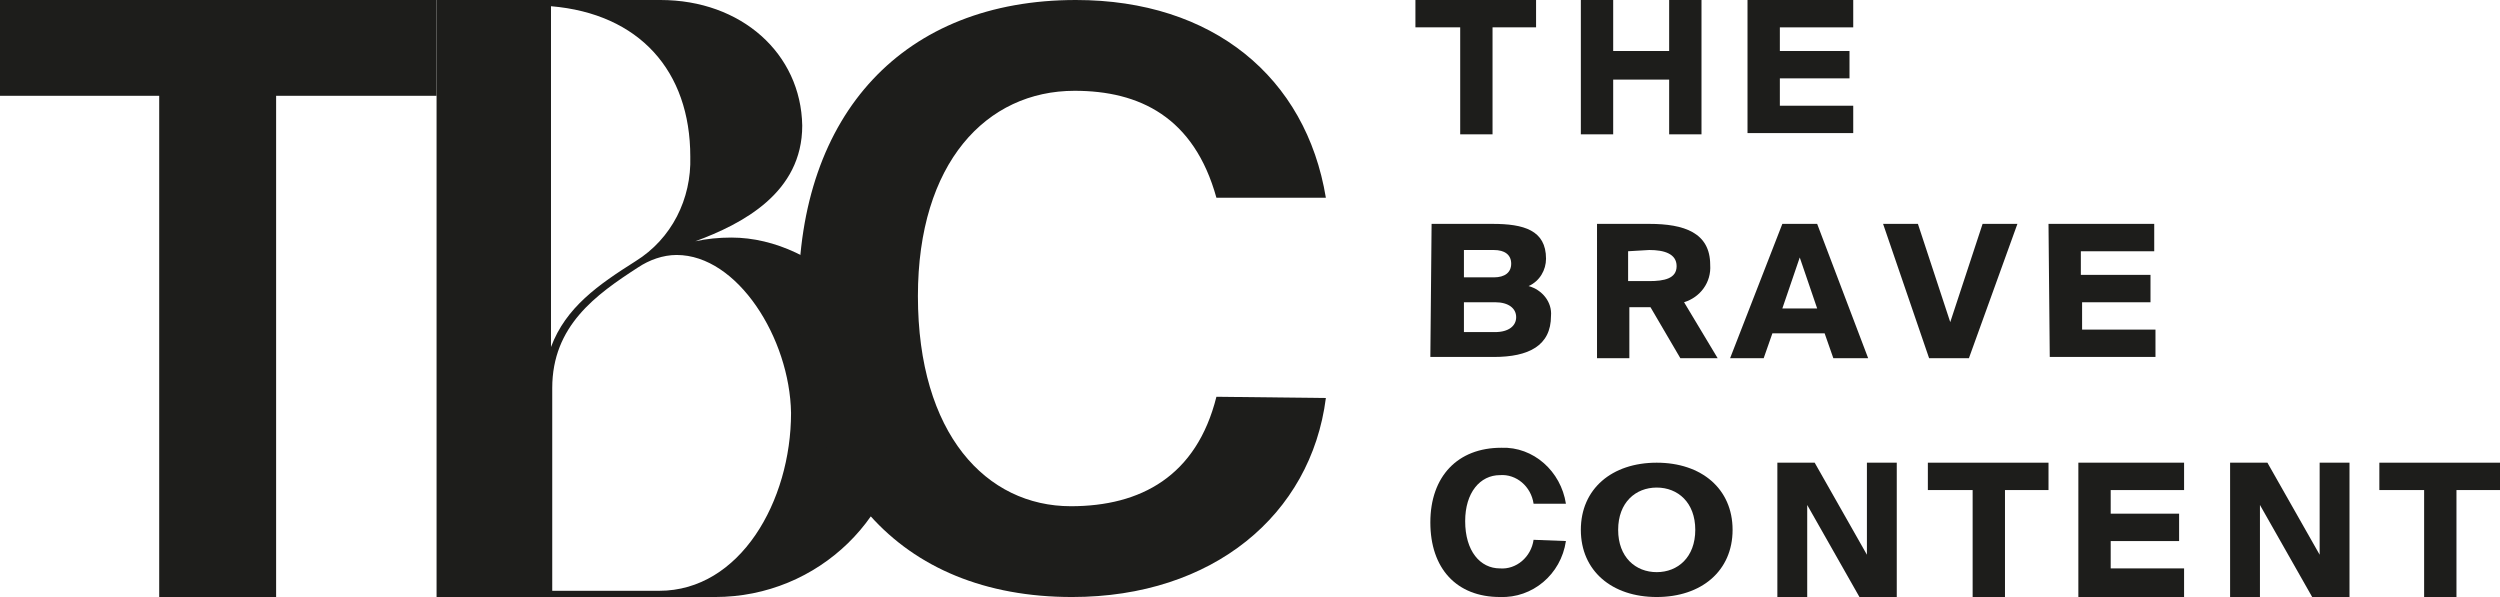
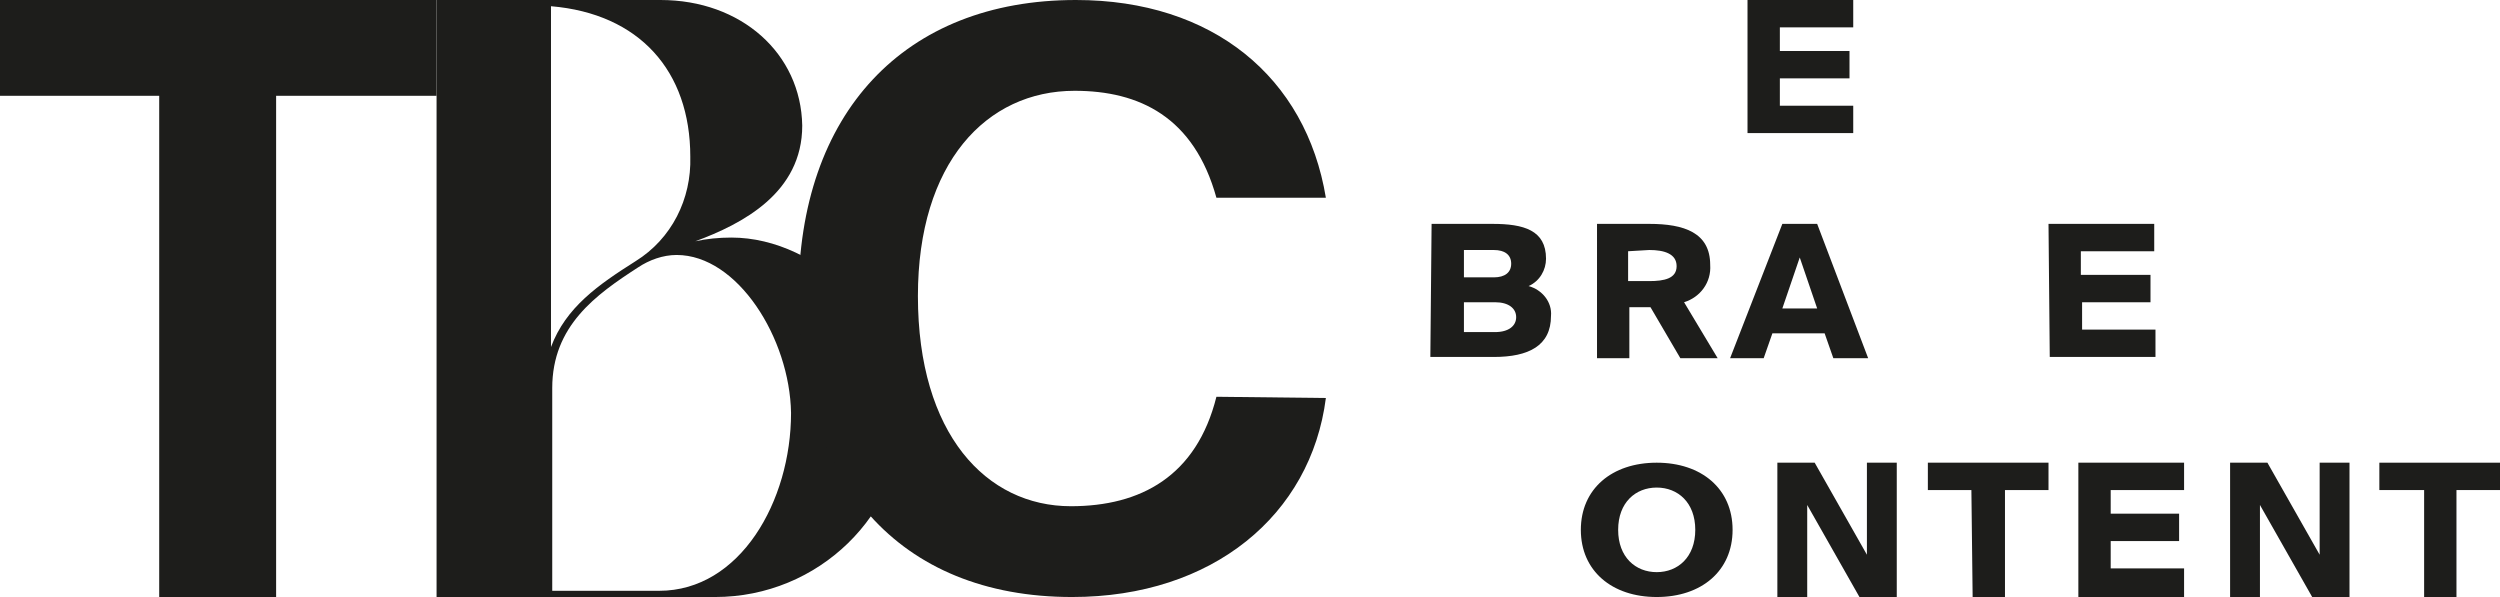
<svg xmlns="http://www.w3.org/2000/svg" version="1.1" id="Capa_1" x="0px" y="0px" viewBox="0 0 201 48" style="enable-background:new 0 0 201 48;" xml:space="preserve">
  <style type="text/css">
	.st0{fill:#1D1D1B;}
</style>
  <g>
-     <path class="st0" d="M117.3,2.2h-3.5V0h9.7v2.2H120v8.6h-2.6V2.2z" />
-     <path class="st0" d="M136.8,0v10.8h-2.6V6.4h-4.5v4.4h-2.6V0h2.6v4.1h4.5V0H136.8z" />
    <path class="st0" d="M140.5,0h8.5v2.2h-5.9v1.9h5.6v2.2h-5.6v2.2h5.9v2.2h-8.5V0z" />
    <path class="st0" d="M115.1,18h4.9c2.5,0,4.3,0.5,4.3,2.8c0,0.9-0.5,1.8-1.4,2.2c1.1,0.3,1.9,1.3,1.8,2.4c0,2.4-1.8,3.3-4.6,3.3   H115L115.1,18z M117.7,22.3h2.4c0.9,0,1.4-0.4,1.4-1.1s-0.5-1.1-1.4-1.1h-2.4V22.3z M117.7,26.7h2.5c1.1,0,1.7-0.5,1.7-1.2   s-0.6-1.2-1.7-1.2h-2.5V26.7z" />
    <path class="st0" d="M132.7,24.7h-1.7v4.1h-2.6V18h4.2c2.8,0,4.9,0.7,4.9,3.3c0.1,1.4-0.8,2.6-2.1,3l2.7,4.5h-3L132.7,24.7z    M130.9,20.2v2.4h1.7c1.2,0,2.2-0.2,2.2-1.2s-1-1.3-2.2-1.3L130.9,20.2z" />
    <path class="st0" d="M143.3,18h2.8l4.1,10.8h-2.8l-0.7-2h-4.2l-0.7,2h-2.7L143.3,18z M143.3,24.8h2.8l-1.4-4.1L143.3,24.8z" />
-     <path class="st0" d="M154.2,18l2.6,7.9l2.6-7.9h2.8l-3.9,10.8h-3.2L151.4,18H154.2z" />
    <path class="st0" d="M164.7,18h8.5v2.2h-5.9v1.9h5.6v2.2h-5.5v2.2h5.9v2.2h-8.5L164.7,18z" />
-     <path class="st0" d="M125.9,43.5c-0.4,2.7-2.7,4.6-5.3,4.5c-3.5,0-5.6-2.3-5.6-6c0-3.7,2.2-6,5.7-6c2.6-0.1,4.8,1.9,5.2,4.5h-2.6   c-0.2-1.4-1.4-2.4-2.7-2.3c-1.6,0-2.8,1.4-2.8,3.7c0,2.4,1.2,3.8,2.8,3.8c1.3,0.1,2.5-0.9,2.7-2.3L125.9,43.5z" />
    <path class="st0" d="M133.2,48c-3.6,0-6.1-2.1-6.1-5.4s2.5-5.4,6.1-5.4s6.1,2.1,6.1,5.4S136.8,48,133.2,48z M133.2,46   c1.7,0,3.1-1.2,3.1-3.4s-1.4-3.4-3.1-3.4s-3.1,1.2-3.1,3.4S131.5,46,133.2,46L133.2,46z" />
    <path class="st0" d="M149.5,48l-4.2-7.4V48h-2.4V37.2h3l4.2,7.4v-7.4h2.4V48H149.5z" />
-     <path class="st0" d="M158.5,39.4H155v-2.2h9.7v2.2h-3.5V48h-2.6V39.4z" />
+     <path class="st0" d="M158.5,39.4H155v-2.2h9.7v2.2h-3.5V48h-2.6z" />
    <path class="st0" d="M167.1,37.2h8.5v2.2h-5.9v1.9h5.5v2.2h-5.5v2.2h5.9V48h-8.5V37.2z" />
    <path class="st0" d="M185.9,48l-4.2-7.4V48h-2.4V37.2h3l4.2,7.4v-7.4h2.4V48H185.9z" />
    <path class="st0" d="M194.9,39.4h-3.6v-2.2h9.7v2.2h-3.5V48h-2.6L194.9,39.4z" />
    <path class="st0" d="M12.8,7.7H0V0h35.1v7.7H22.2V48h-9.4L12.8,7.7z" />
    <path class="st0" d="M35.1,0h18c6.5,0,11.3,4.3,11.4,10.1c0,5.4-4.8,7.9-8.6,9.3c0.9-0.2,1.9-0.3,2.9-0.3c7.1,0,13.9,7,13.9,14.1   C72.6,41.4,65.8,48,57.5,48H35.1 M55.5,12.6c0-6.9-4.1-11.5-11.2-12.1v27.4c1.2-3.2,3.8-5,6.8-6.9C54,19.2,55.6,16,55.5,12.6z    M54.4,20.5c-1.1,0-2.2,0.4-3.1,1c-3.4,2.2-6.9,4.7-6.9,9.7v16.3h8.6c6.5,0,10.6-7.2,10.6-14.3C63.5,27.2,59.3,20.5,54.4,20.5z" />
    <path class="st0" d="M106.6,32c-1.2,9.4-9.1,16-20.4,16c-14,0-22-9.4-22-24.2C64.2,9.1,72.7,0,86.5,0c11,0,18.5,6.2,20.1,15.9h-8.8   C96,9.4,91.6,7.3,86.4,7.3c-7.1,0-12.6,5.8-12.6,16.5c0,11.1,5.5,16.9,12.3,16.9c5.6,0,10.1-2.4,11.7-8.8L106.6,32z" />
  </g>
</svg>